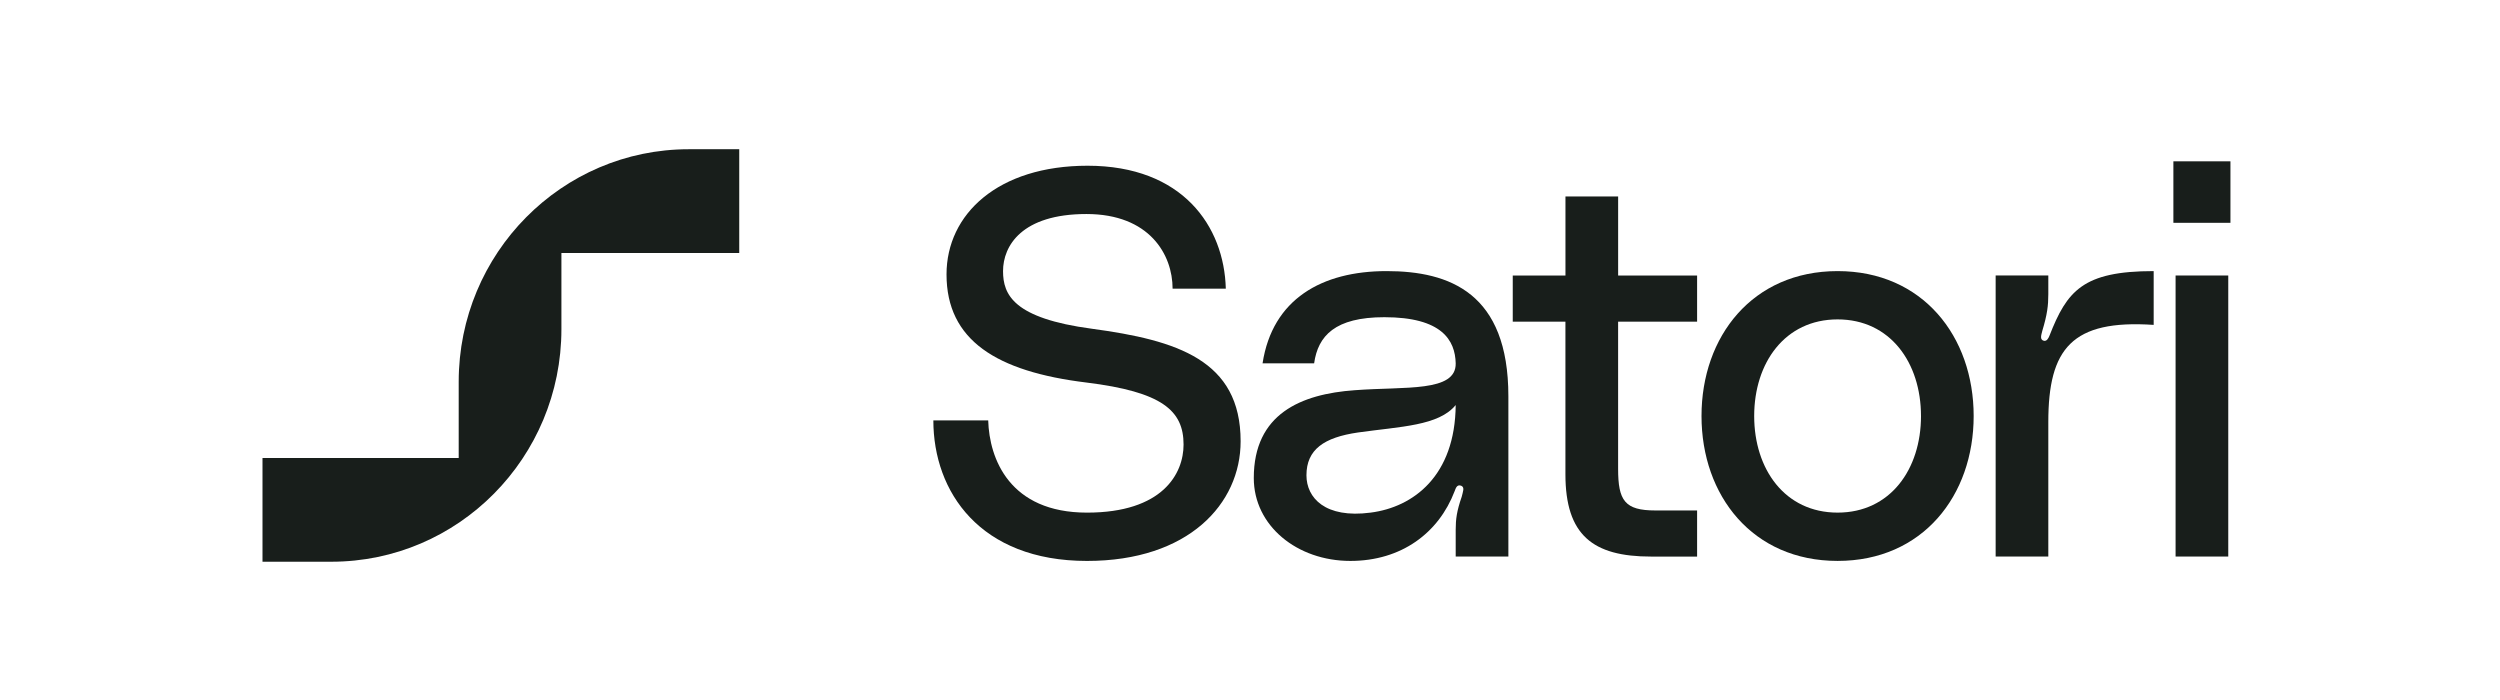
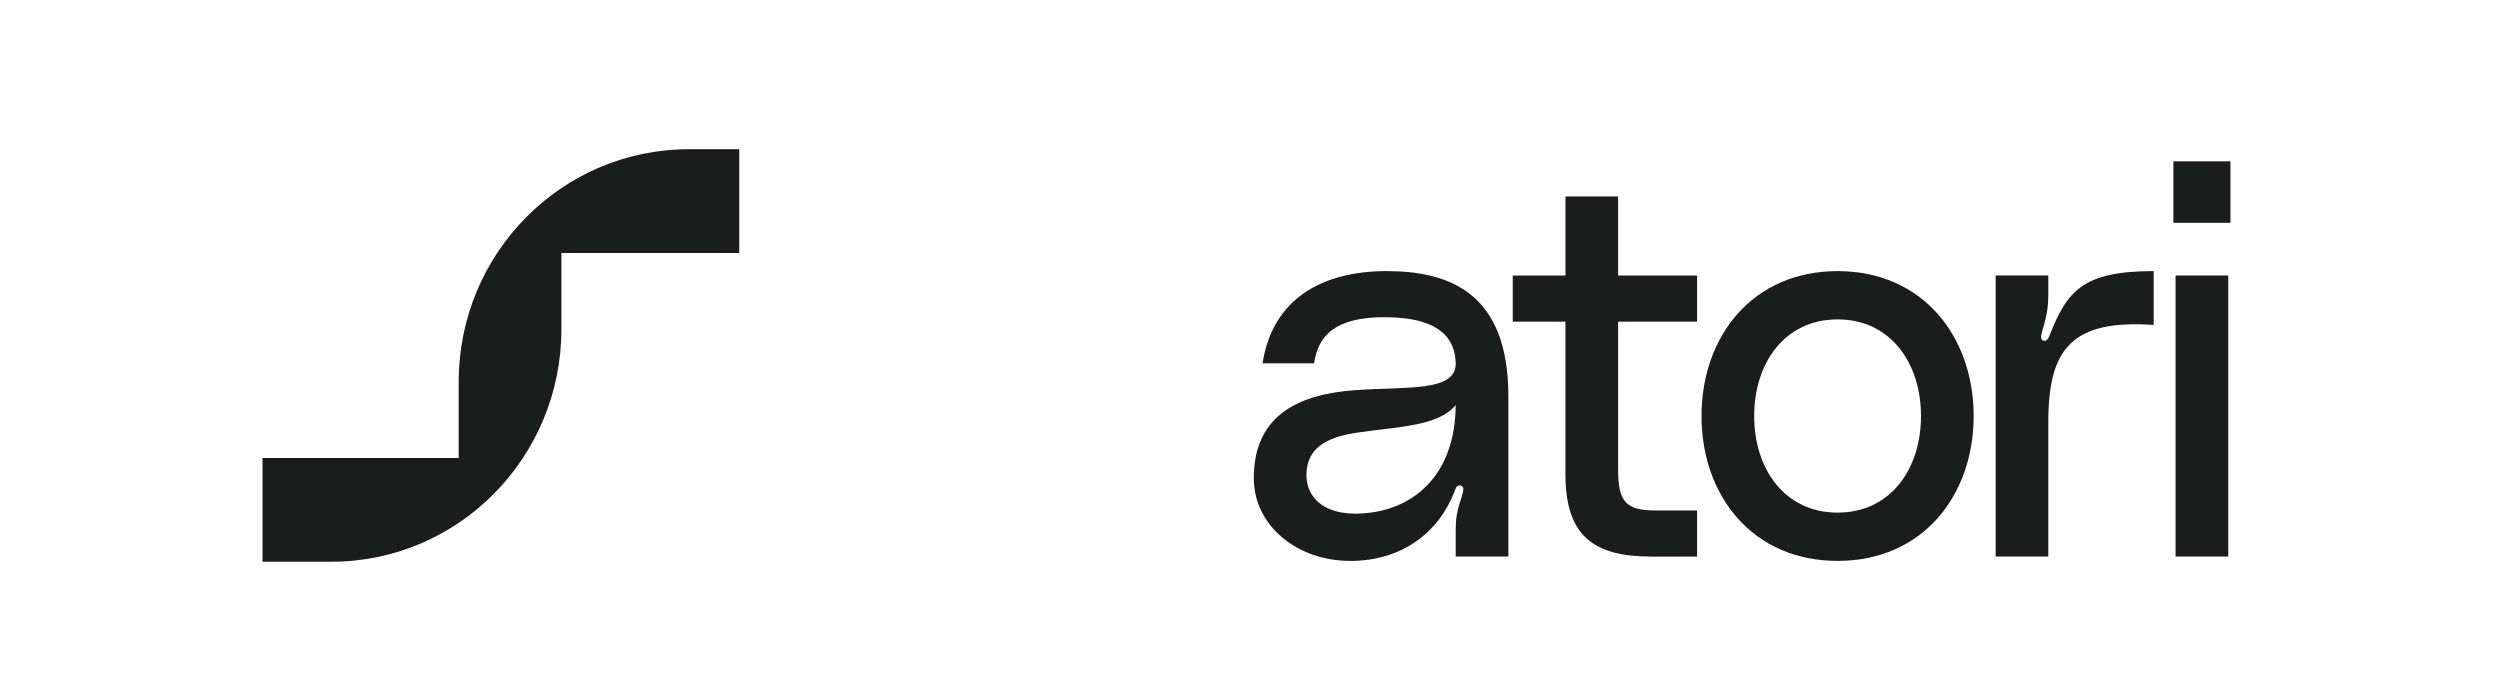
<svg xmlns="http://www.w3.org/2000/svg" width="200" height="56" viewBox="0 0 200 56" fill="none">
  <g clip-path="url(#clip0_229_526)">
    <path d="M55.106 11.938H59.139V20.24H44.913V26.336C44.913 36.61 36.671 44.938 26.504 44.938H20.801V36.638H36.696V30.541C36.697 20.266 44.939 11.938 55.106 11.938Z" fill="#181E1B" />
-     <path d="M99.25 35.302C99.25 40.308 95.079 44.875 86.959 44.875C78.399 44.875 74.668 39.342 74.668 33.633H79.057C79.144 36.707 80.77 41.01 86.959 41.01C93.016 41.01 94.685 37.893 94.685 35.565C94.685 32.843 92.972 31.35 86.916 30.603C79.717 29.725 75.722 27.222 75.722 21.952C75.722 17.122 79.849 13.258 87.004 13.258C94.597 13.258 97.934 18.088 98.065 23.094H93.808C93.808 20.372 91.964 17.122 86.916 17.122C81.736 17.122 80.243 19.67 80.243 21.689C80.243 23.577 81.078 25.465 87.355 26.3C94.158 27.22 99.25 28.801 99.25 35.302Z" fill="#181E1B" />
    <path d="M108.379 31.217C112.417 30.909 116.5 31.392 116.456 29.065C116.412 27.221 115.358 25.376 110.749 25.376C106.799 25.376 105.438 26.869 105.131 29.065H101.005C101.795 23.927 105.745 21.688 110.925 21.688C115.975 21.688 120.67 23.444 120.67 31.699V44.523H116.456V42.37C116.456 41.536 116.542 40.877 116.938 39.736C117.025 39.341 117.202 38.99 116.895 38.858C116.544 38.727 116.456 39.078 116.369 39.297C115.096 42.634 112.111 44.874 108.028 44.874C103.771 44.874 100.303 42.064 100.303 38.243C100.302 33.105 104.077 31.524 108.379 31.217ZM108.642 34.598C105.921 34.993 104.516 35.959 104.516 38.023C104.516 39.823 106.009 41.492 109.652 41.009C113.076 40.57 116.412 38.067 116.456 32.402C115.094 34.071 112.066 34.115 108.642 34.598Z" fill="#181E1B" />
    <path d="M129.449 25.731V37.499C129.449 40.047 129.976 40.837 132.434 40.837H135.768V44.526H132.081C127.428 44.526 125.234 42.813 125.234 37.939V25.731H121.02V22.043H125.237V15.719H129.451V22.043H135.768V25.731H129.449Z" fill="#181E1B" />
    <path d="M157.893 33.281C157.893 39.647 153.811 44.873 147.008 44.873C140.203 44.873 136.121 39.649 136.121 33.281C136.121 26.912 140.203 21.688 147.008 21.688C153.811 21.688 157.893 26.913 157.893 33.281ZM153.679 33.281C153.679 29.021 151.22 25.552 147.008 25.552C142.796 25.552 140.335 29.021 140.335 33.281C140.335 37.54 142.794 41.009 147.008 41.009C151.222 41.009 153.68 37.54 153.68 33.281H153.679Z" fill="#181E1B" />
    <path d="M163.953 26.869C165.358 23.268 166.63 21.688 172.294 21.688V25.991C165.753 25.552 163.865 27.879 163.865 33.763V44.522H159.652V22.038H163.865V23.532C163.865 24.453 163.78 25.156 163.382 26.474C163.297 26.825 163.164 27.176 163.514 27.264C163.733 27.308 163.864 27.088 163.953 26.869Z" fill="#181E1B" />
    <path d="M173.871 12.906H178.436V17.825H173.871V12.906ZM174.047 22.04H178.261V44.523H174.047V22.04Z" fill="#181E1B" />
  </g>
  <defs>
    <clipPath id="clip0_229_526">
      <rect width="158" height="43" fill="white" transform="translate(21 7)" />
    </clipPath>
  </defs>
</svg>